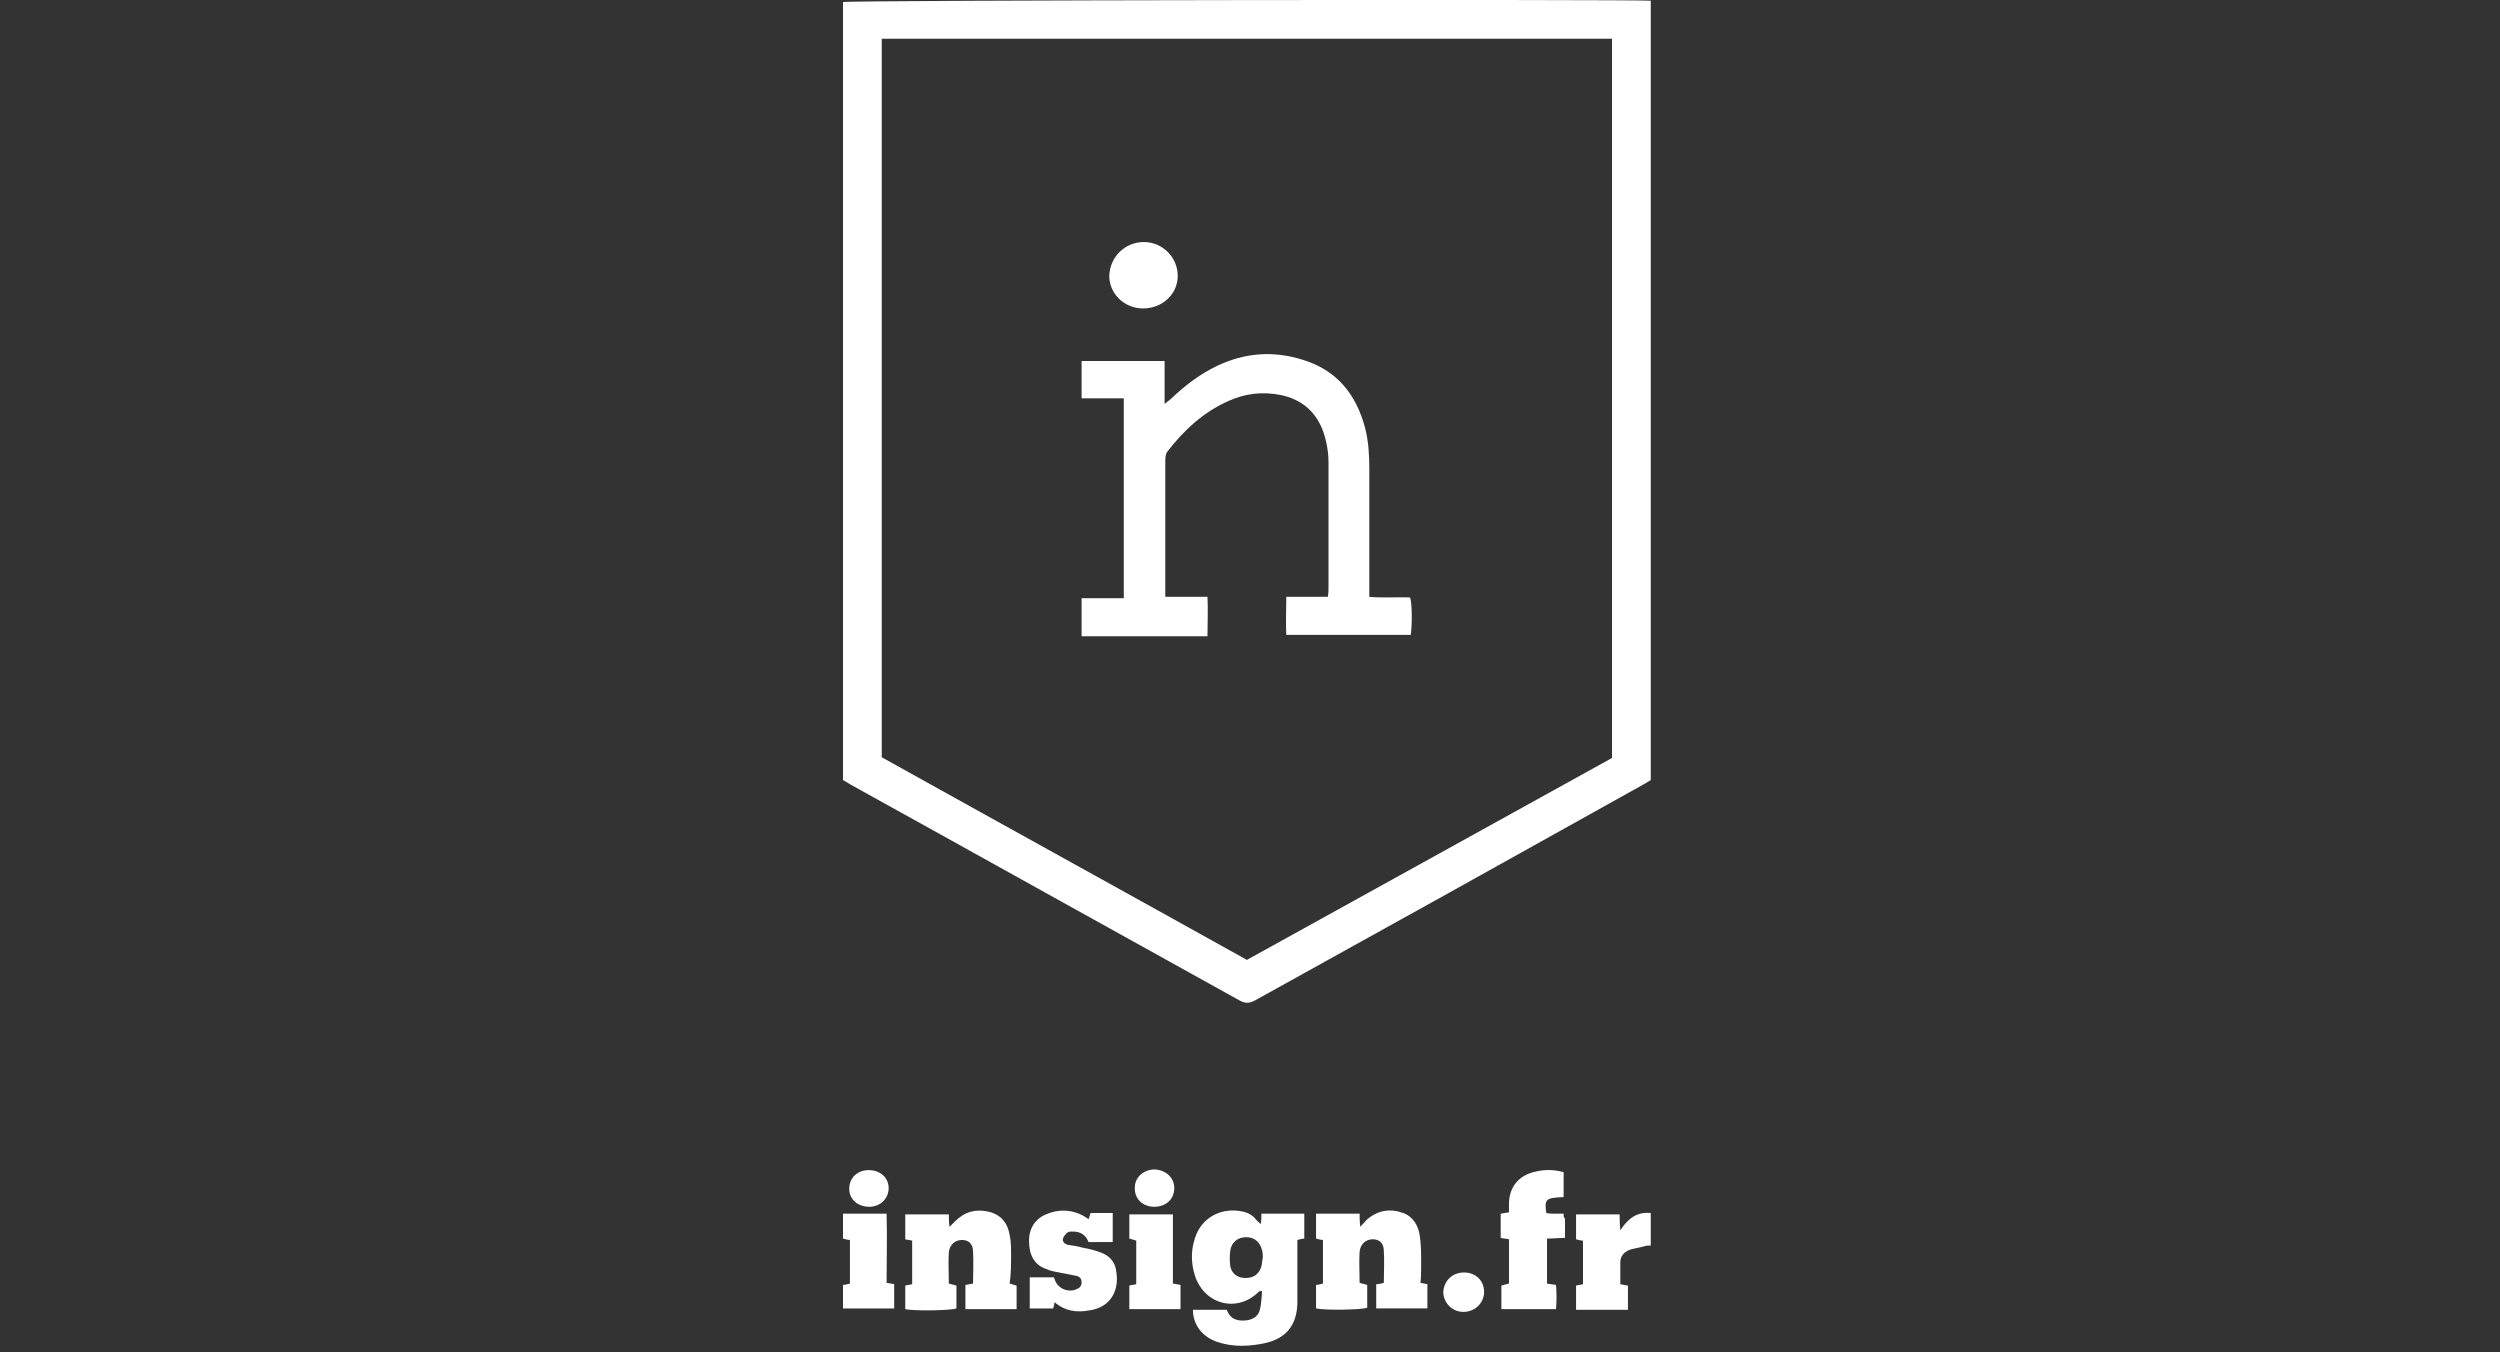
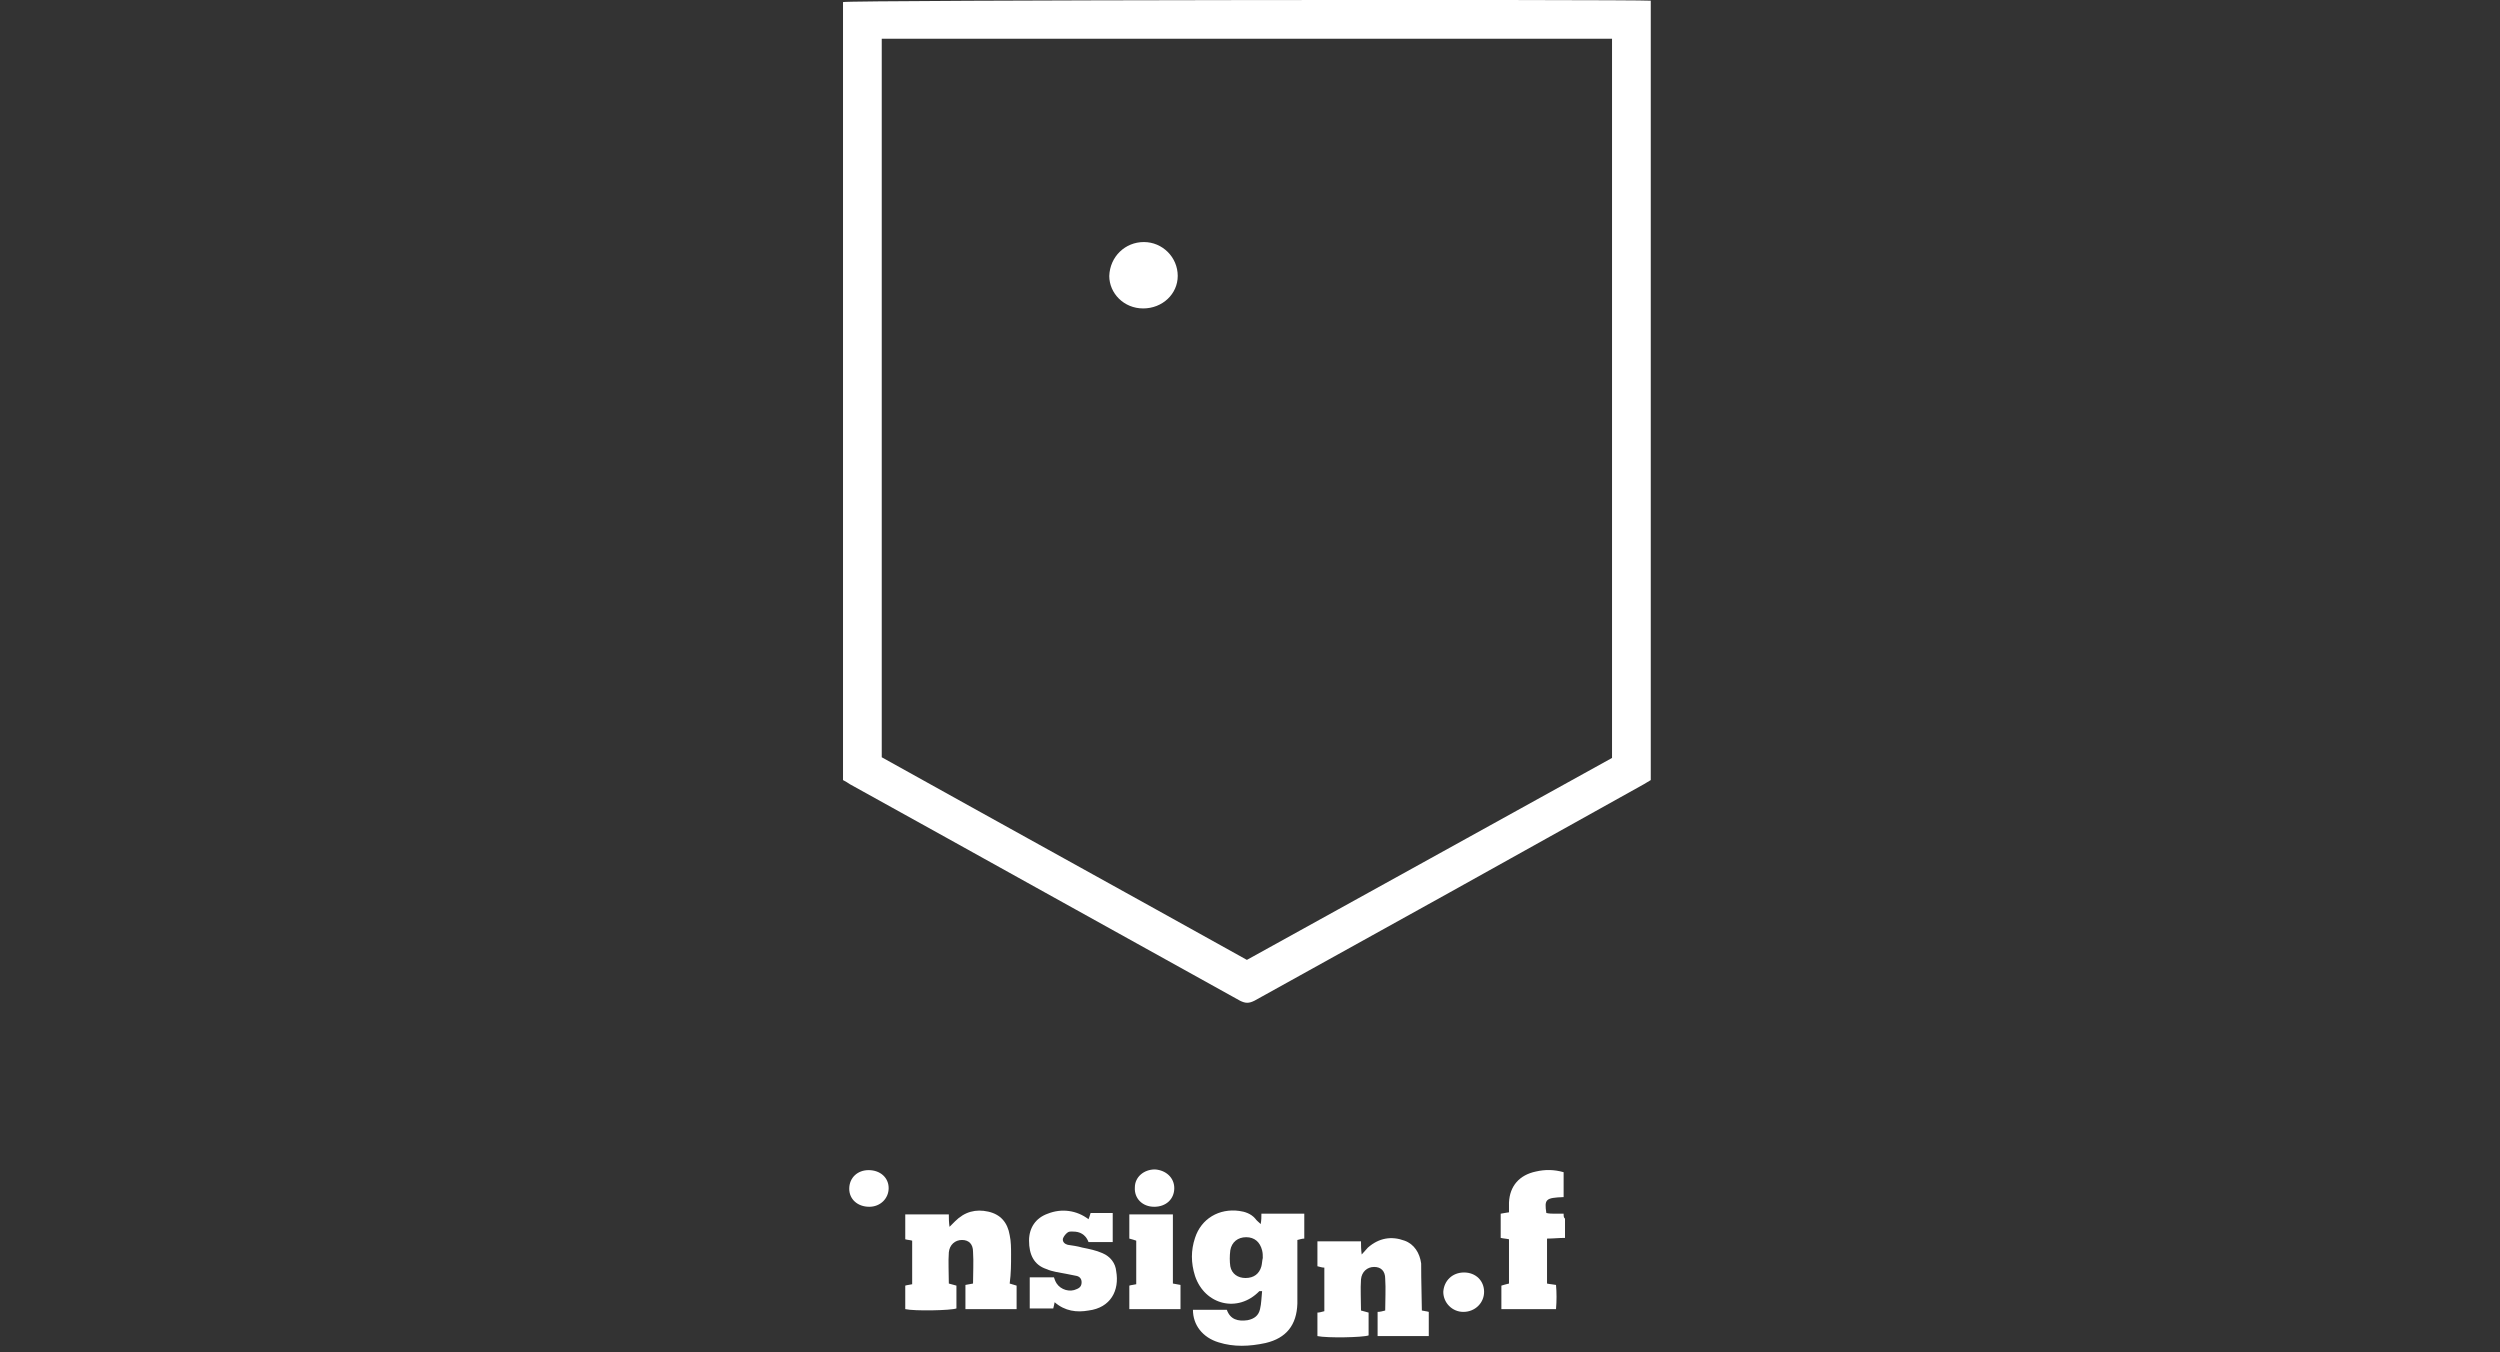
<svg xmlns="http://www.w3.org/2000/svg" id="Calque_1" x="0px" y="0px" viewBox="0 0 361.5 195.5" style="enable-background:new 0 0 361.5 195.5;" xml:space="preserve">
  <rect x="0" y="0" width="361.5" height="195.5" fill="#333333" stroke="none" />
  <style type="text/css"> .st0{fill:#FFFFFF;} </style>
  <g>
    <path class="st0" d="M121.9,0.3c0,37.5,0,75,0,112.5c0.4,0.2,0.7,0.4,1,0.6c18.8,10.4,37.6,20.9,56.4,31.3c0.8,0.4,1.3,0.4,2.1,0 c18.8-10.4,37.5-20.8,56.3-31.3c0.3-0.2,0.7-0.4,1-0.6c0-37.6,0-75.1,0-112.7C235.5-0.1,122.8,0,121.9,0.3z M233.1,109.6 c-17.5,9.7-35.1,19.4-52.8,29.2c-17.6-9.8-35.2-19.5-52.8-29.3c0-34.6,0-69.2,0-103.9c35.2,0,70.4,0,105.6,0 C233.1,40.3,233.1,74.9,233.1,109.6z" />
    <path class="st0" d="M182.3,177c-0.3-0.3-0.6-0.5-0.8-0.8c-0.6-0.7-1.5-1-2.3-1.1c-2.9-0.4-5.5,1.1-6.4,3.9c-0.6,1.8-0.6,3.6,0,5.5 c1.4,4.2,6.2,5.4,9.3,2.2c0,0,0.1,0,0.4,0c-0.1,0.9-0.1,1.8-0.3,2.6c-0.2,0.9-0.8,1.4-1.8,1.6c-1.4,0.2-2.5-0.1-3-1.5 c-1.7,0-3.3,0-4.9,0c0,2.2,1.4,4,3.7,4.7c2.2,0.7,4.5,0.6,6.8,0.1c3-0.7,4.5-2.6,4.6-5.7c0-0.5,0-1,0-1.6c0-2.5,0-5,0-7.6 c0.4-0.1,0.7-0.2,1-0.2c0-1.2,0-2.4,0-3.6c-2.1,0-4.1,0-6.2,0C182.4,176,182.4,176.4,182.3,177z M182.4,183.1 c-0.3,1.1-1.1,1.7-2.3,1.7c-1.1,0-2-0.6-2.2-1.7c-0.1-0.7-0.1-1.5,0-2.3c0.2-1.2,1.1-1.9,2.3-1.9s2,0.7,2.3,1.9 c0.1,0.4,0.1,0.7,0.1,1.1C182.5,182.3,182.5,182.7,182.4,183.1z" />
-     <path class="st0" d="M205.5,182.7c0-1.3,0-2.7-0.2-4c-0.2-1.5-1-2.8-2.4-3.3c-1.9-0.7-3.7-0.4-5.3,1c-0.3,0.3-0.5,0.6-0.9,1 c-0.1-0.8-0.1-1.3-0.1-1.9c-2.1,0-4.2,0-6.3,0c0,1.2,0,2.4,0,3.6c0.4,0.1,0.7,0.2,1,0.2c0,2.2,0,4.2,0,6.3c-0.4,0.1-0.7,0.2-1,0.2 c0,1.2,0,2.3,0,3.4c1.4,0.3,6.6,0.2,7.4-0.1c0-1.1,0-2.2,0-3.3c-0.4-0.1-0.7-0.2-1.1-0.3c0-1.6-0.1-3.1,0-4.5 c0.1-1.1,0.9-1.8,1.9-1.8s1.6,0.6,1.6,1.7c0.1,1.5,0,3,0,4.6c-0.4,0.1-0.7,0.2-1.1,0.2c0,1.2,0,2.3,0,3.5c2.5,0,4.9,0,7.4,0 c0-1.2,0-2.3,0-3.5c-0.3-0.1-0.6-0.1-1-0.2C205.5,184.6,205.5,183.7,205.5,182.7z" />
+     <path class="st0" d="M205.5,182.7c-0.2-1.5-1-2.8-2.4-3.3c-1.9-0.7-3.7-0.4-5.3,1c-0.3,0.3-0.5,0.6-0.9,1 c-0.1-0.8-0.1-1.3-0.1-1.9c-2.1,0-4.2,0-6.3,0c0,1.2,0,2.4,0,3.6c0.4,0.1,0.7,0.2,1,0.2c0,2.2,0,4.2,0,6.3c-0.4,0.1-0.7,0.2-1,0.2 c0,1.2,0,2.3,0,3.4c1.4,0.3,6.6,0.2,7.4-0.1c0-1.1,0-2.2,0-3.3c-0.4-0.1-0.7-0.2-1.1-0.3c0-1.6-0.1-3.1,0-4.5 c0.1-1.1,0.9-1.8,1.9-1.8s1.6,0.6,1.6,1.7c0.1,1.5,0,3,0,4.6c-0.4,0.1-0.7,0.2-1.1,0.2c0,1.2,0,2.3,0,3.5c2.5,0,4.9,0,7.4,0 c0-1.2,0-2.3,0-3.5c-0.3-0.1-0.6-0.1-1-0.2C205.5,184.6,205.5,183.7,205.5,182.7z" />
    <path class="st0" d="M146.2,181.4c0-0.9,0-1.9-0.2-2.8c-0.3-1.8-1.3-3-3.1-3.4s-3.4,0-4.8,1.4c-0.2,0.2-0.5,0.5-0.8,0.8 c-0.1-0.7-0.1-1.3-0.1-1.8c-2.1,0-4.2,0-6.3,0c0,1.2,0,2.4,0,3.6c0.3,0.1,0.7,0.1,1,0.2c0,2.2,0,4.2,0,6.3c-0.4,0.1-0.7,0.1-1,0.2 c0,1.2,0,2.3,0,3.4c1.3,0.3,6.6,0.2,7.4-0.1c0-1.1,0-2.2,0-3.3c-0.4-0.1-0.7-0.2-1.1-0.3c0-1.6-0.1-3.1,0-4.5 c0.1-1.1,0.9-1.8,1.9-1.8s1.6,0.6,1.6,1.7c0.1,1.5,0,3,0,4.6c-0.4,0.1-0.7,0.1-1.1,0.2c0,1.2,0,2.3,0,3.5c2.5,0,4.9,0,7.4,0 c0-1.2,0-2.3,0-3.4c-0.3-0.1-0.7-0.2-1-0.3C146.2,184.1,146.2,182.8,146.2,181.4z" />
    <path class="st0" d="M159.4,181.2c-0.9-0.4-1.9-0.6-2.9-0.8c-0.7-0.2-1.4-0.3-2.1-0.4c-0.4-0.1-0.8-0.4-0.7-0.9 c0.1-0.3,0.4-0.7,0.7-0.9s0.7-0.1,1.1-0.1c1,0.1,1.6,0.7,1.9,1.5c1.2,0,2.4,0,3.5,0c0-1.4,0-2.7,0-4.2c-0.6,0-1.1,0-1.6,0 c-0.6,0-1.1,0-1.6,0c-0.1,0.4-0.2,0.6-0.3,0.9c-1.7-1.3-3.9-1.6-5.9-0.8c-1.7,0.6-2.7,2-2.7,3.9c0,2,0.7,3.5,2.5,4.1 c0.9,0.4,1.9,0.5,2.9,0.7c0.5,0.1,1,0.2,1.5,0.3c0.4,0.1,0.7,0.4,0.7,0.9s-0.2,0.8-0.7,1c-1,0.5-2.3,0.1-2.9-0.8 c-0.2-0.3-0.3-0.6-0.4-0.9c-1.2,0-2.3,0-3.5,0c0,1.5,0,3,0,4.5c1.2,0,2.3,0,3.4,0c0.1-0.3,0.1-0.5,0.2-0.9c1.5,1.3,3.2,1.5,4.9,1.2 c3.2-0.4,4.5-2.9,4-5.7C161.3,182.7,160.6,181.7,159.4,181.2z" />
    <path class="st0" d="M226.1,175.5c-0.4,0-0.8,0-1.2,0s-0.9,0-1.3-0.1c-0.3-2-0.1-2.2,2.5-2.3c0-1.2,0-2.4,0-3.6 c-1.4-0.4-2.7-0.4-4-0.1c-2.4,0.5-3.8,2.1-3.9,4.5c0,0.5,0,0.9,0,1.4c-0.5,0.1-0.8,0.1-1.2,0.2c0,1.2,0,2.3,0,3.5 c0.4,0.1,0.8,0.1,1.2,0.2c0,2.2,0,4.3,0,6.4c-0.4,0.1-0.8,0.2-1.1,0.3c0,1.2,0,2.3,0,3.4c2.7,0,5.2,0,7.9,0c0.1-1.2,0.1-2.4,0-3.5 c-0.5-0.1-0.9-0.1-1.3-0.2c0-2.2,0-4.3,0-6.5c0.9,0,1.7-0.1,2.6-0.1c0-1,0-1.9,0-2.8C226.1,176.1,226.1,175.8,226.1,175.5z" />
-     <path class="st0" d="M234.3,177.9c-0.1-0.9-0.1-1.6-0.1-2.3c-2.2,0-4.2,0-6.3,0c0,1.2,0,2.4,0,3.6c0.4,0.1,0.7,0.2,1,0.2 c0,2.2,0,4.2,0,6.3c-0.4,0.1-0.7,0.1-1,0.2c0,1.2,0,2.3,0,3.5c2.6,0,5,0,7.5,0c0-1.3,0-2.4,0-3.5c-0.4-0.1-0.7-0.1-1.1-0.2 c0-1.1,0-2.1,0-3.2c0-0.9,0.6-1.5,1.4-1.8c0.7-0.2,1.4-0.3,2.1-0.5c0.3-0.1,0.6-0.1,0.9-0.1c0-1.6,0-3.2,0-4.7 C236.7,175.2,235.4,176.2,234.3,177.9z" />
    <path class="st0" d="M169.6,175.6c-2.2,0-4.2,0-6.3,0c0,1.2,0,2.4,0,3.5c0.4,0.1,0.7,0.2,1,0.3c0,2.2,0,4.2,0,6.3 c-0.4,0.1-0.7,0.1-1,0.2c0,1.2,0,2.3,0,3.4c2.5,0,4.9,0,7.4,0c0-1.2,0-2.3,0-3.5c-0.4-0.1-0.7-0.1-1.1-0.2 C169.6,182.2,169.6,178.9,169.6,175.6z" />
-     <path class="st0" d="M128.2,175.5c-2.2,0-4.3,0-6.3,0c0,1.2,0,2.4,0,3.6c0.4,0.1,0.7,0.2,1,0.2c0,2.2,0,4.2,0,6.3 c-0.4,0.1-0.7,0.2-1,0.2c0,1.2,0,2.3,0,3.4c2.5,0,4.9,0,7.4,0c0-1.2,0-2.3,0-3.5c-0.3-0.1-0.6-0.1-1.1-0.2 C128.2,182.2,128.3,178.9,128.2,175.5z" />
    <path class="st0" d="M211.7,184c-1.7,0-2.9,1.2-3,2.8c0,1.6,1.3,2.9,2.9,2.9c1.7,0,3-1.3,3-2.9C214.6,185.2,213.4,184,211.7,184z" />
    <path class="st0" d="M125.7,174.5c1.6,0,2.8-1.2,2.8-2.7s-1.2-2.6-2.9-2.6c-1.6,0-2.8,1.1-2.8,2.7 C122.8,173.4,124,174.5,125.7,174.5z" />
    <path class="st0" d="M169.8,171.8c0-1.5-1.2-2.6-2.8-2.7c-1.6,0-2.9,1.1-2.9,2.6c-0.1,1.6,1.1,2.8,2.8,2.8 C168.6,174.5,169.8,173.4,169.8,171.8z" />
-     <path class="st0" d="M174.6,86.3c-2.1,0-4,0-6.1,0c0-0.6,0-1,0-1.4c0-6,0-12.1,0-18.1c0-0.5,0-1.1,0.3-1.5c2.4-3.1,5.2-5.7,8.8-7.3 c2.4-1.1,4.9-1.4,7.5-0.9c3,0.6,5.1,2.3,6.2,5.2c0.5,1.4,0.8,3,0.8,4.5c0,6.1,0,12.1,0,18.2c0,0.4,0,0.8-0.1,1.3c-2,0-4,0-6,0 c0,1.9-0.1,3.7,0,5.5c6.1,0,12,0,18,0c0.2-1.4,0.2-4.6-0.1-5.4c-1.9-0.1-3.9,0.1-5.9-0.1c0-0.6,0-1.1,0-1.5c0-5.7,0-11.3,0-17 c0-2-0.1-3.9-0.6-5.9c-1.3-4.9-4.1-8.4-9.1-9.9c-4.2-1.3-8.3-1-12.3,0.9c-2.5,1.2-4.6,2.8-6.6,4.7c-0.2,0.2-0.5,0.4-1,0.8 c0-2.2,0-4.2,0-6.2c-4.1,0-8,0-12,0c0,1.8,0,3.6,0,5.4c2.1,0,4.1,0,6.1,0c0,9.7,0,19.2,0,28.9c-2.1,0-4.1,0-6.1,0 c0,1.9,0,3.7,0,5.5c6.1,0,12,0,18.2,0C174.6,89.9,174.7,88.1,174.6,86.3z" />
    <path class="st0" d="M165.3,44.6c2.8,0,5-2.1,5-4.7c0-2.7-2.2-4.9-4.9-4.9s-4.9,2.1-5,4.9C160.4,42.4,162.5,44.6,165.3,44.6z" />
  </g>
</svg>